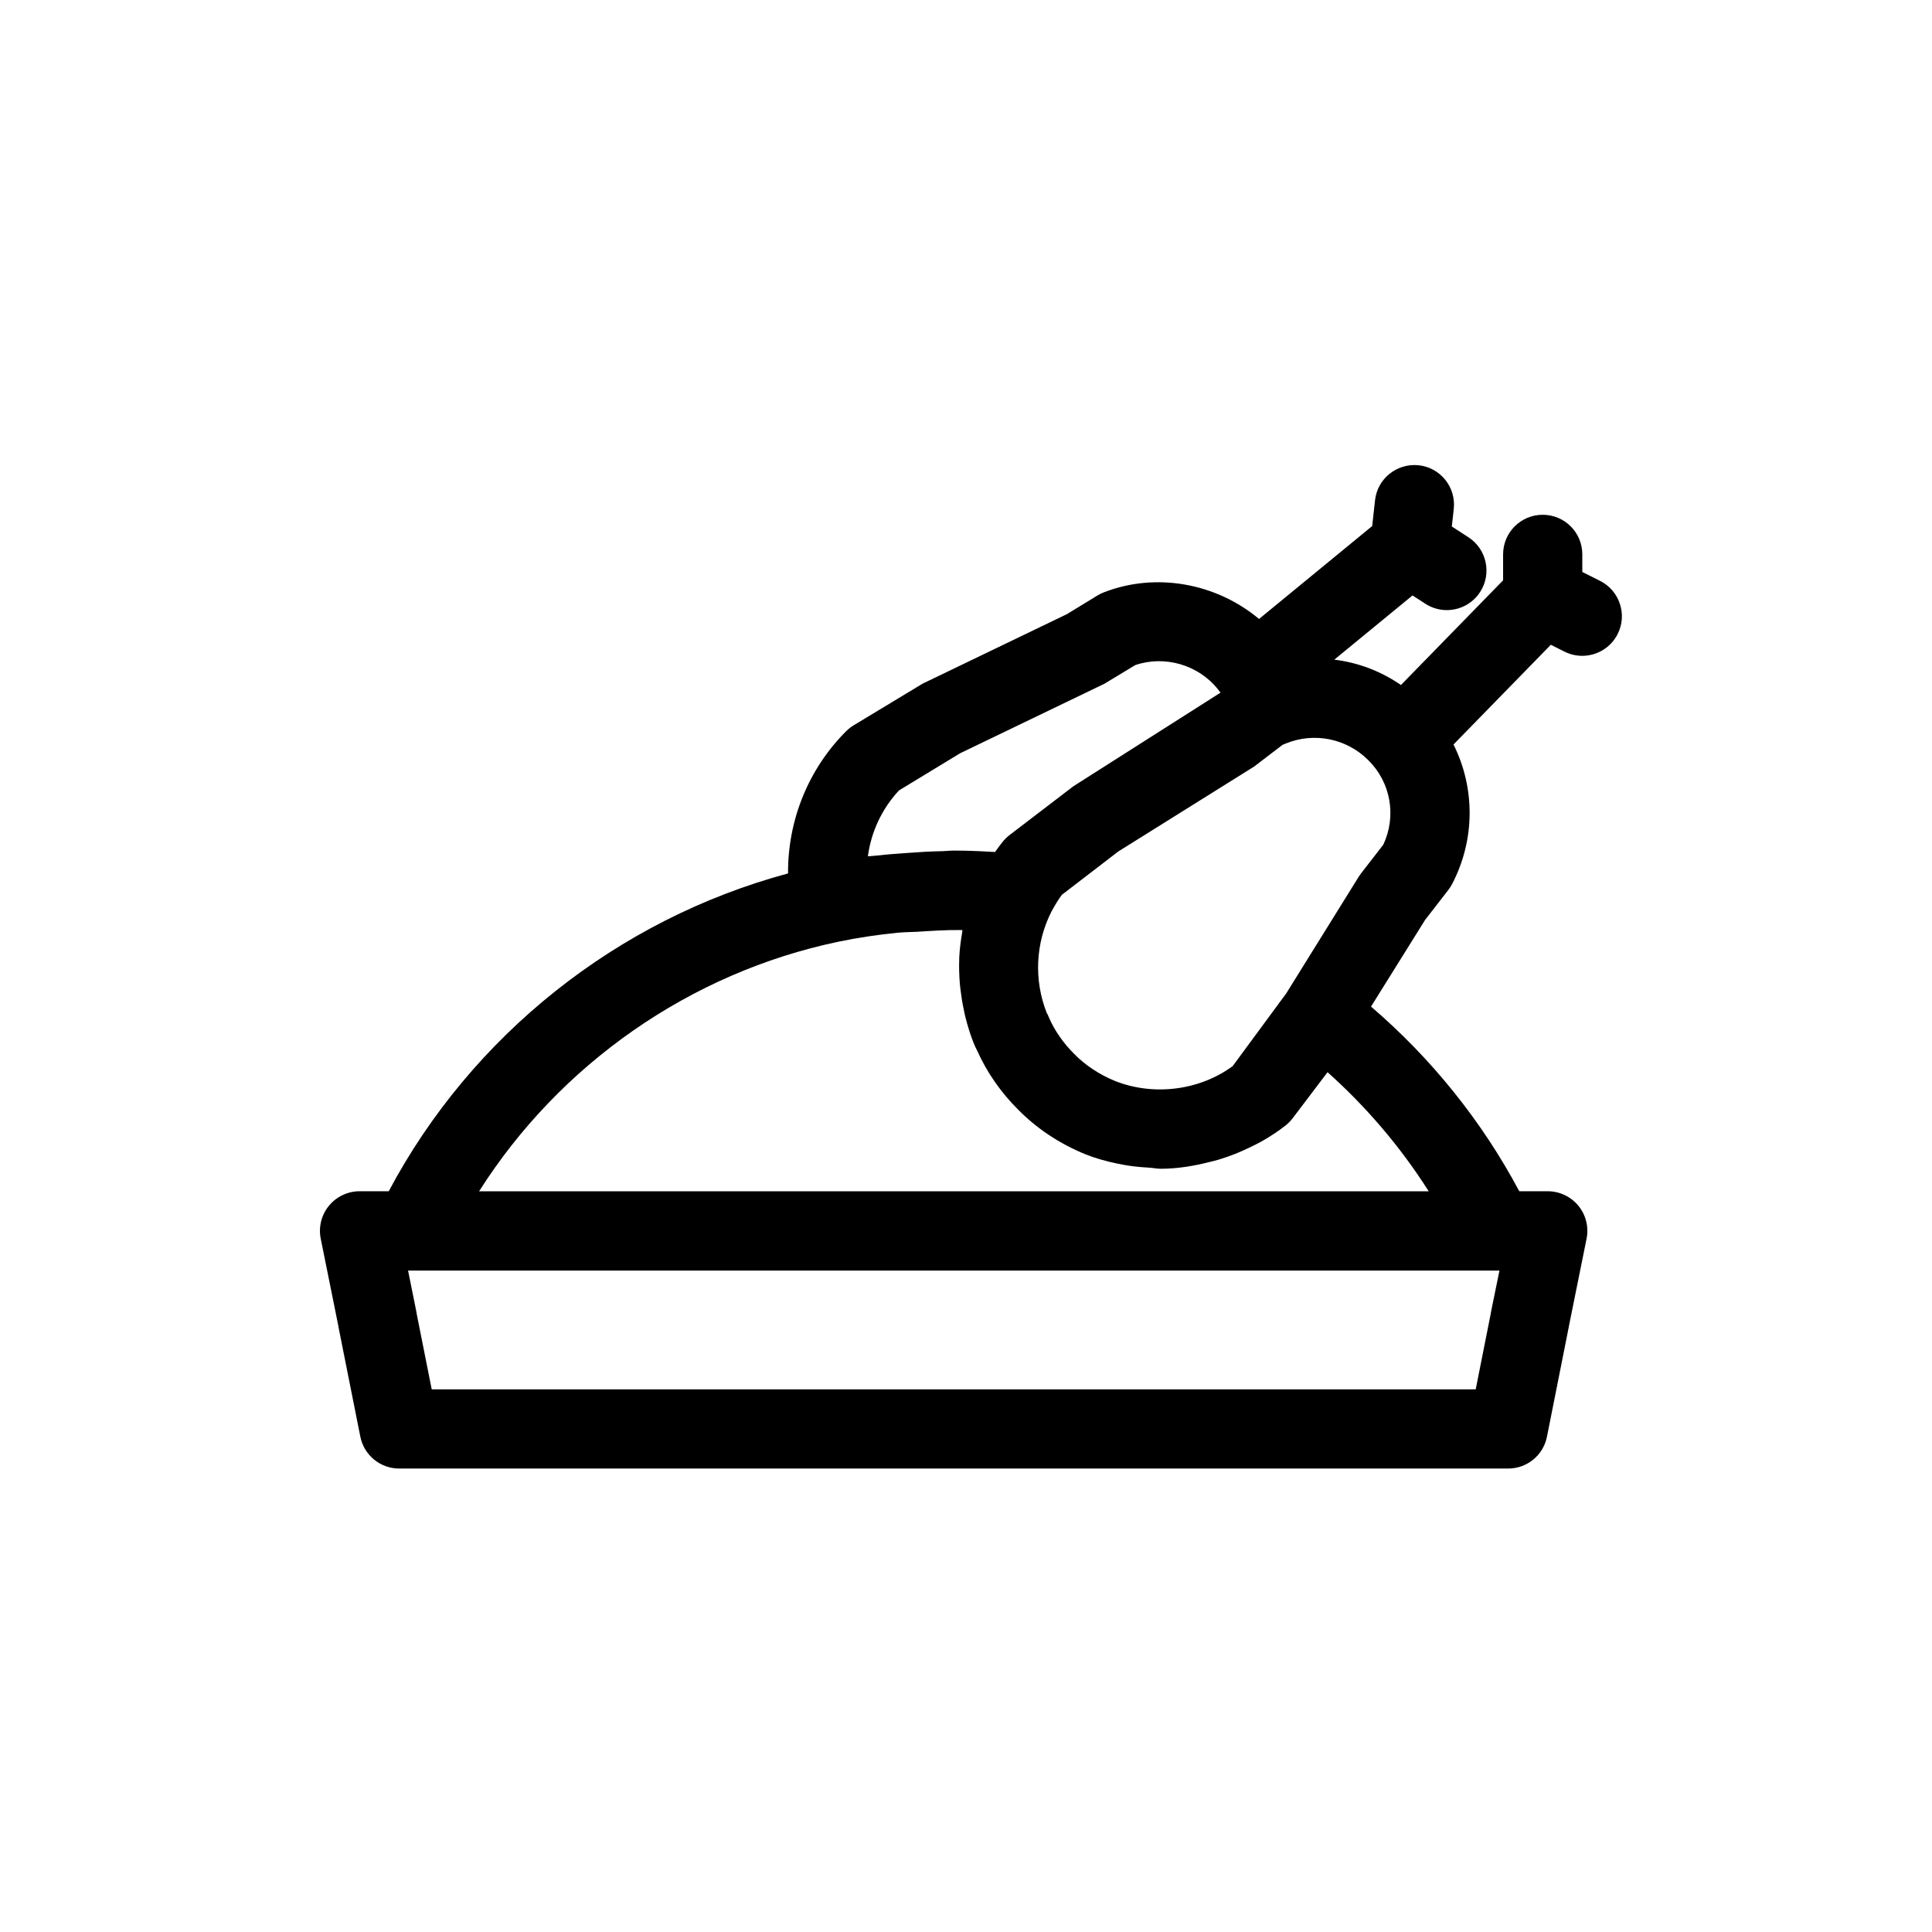
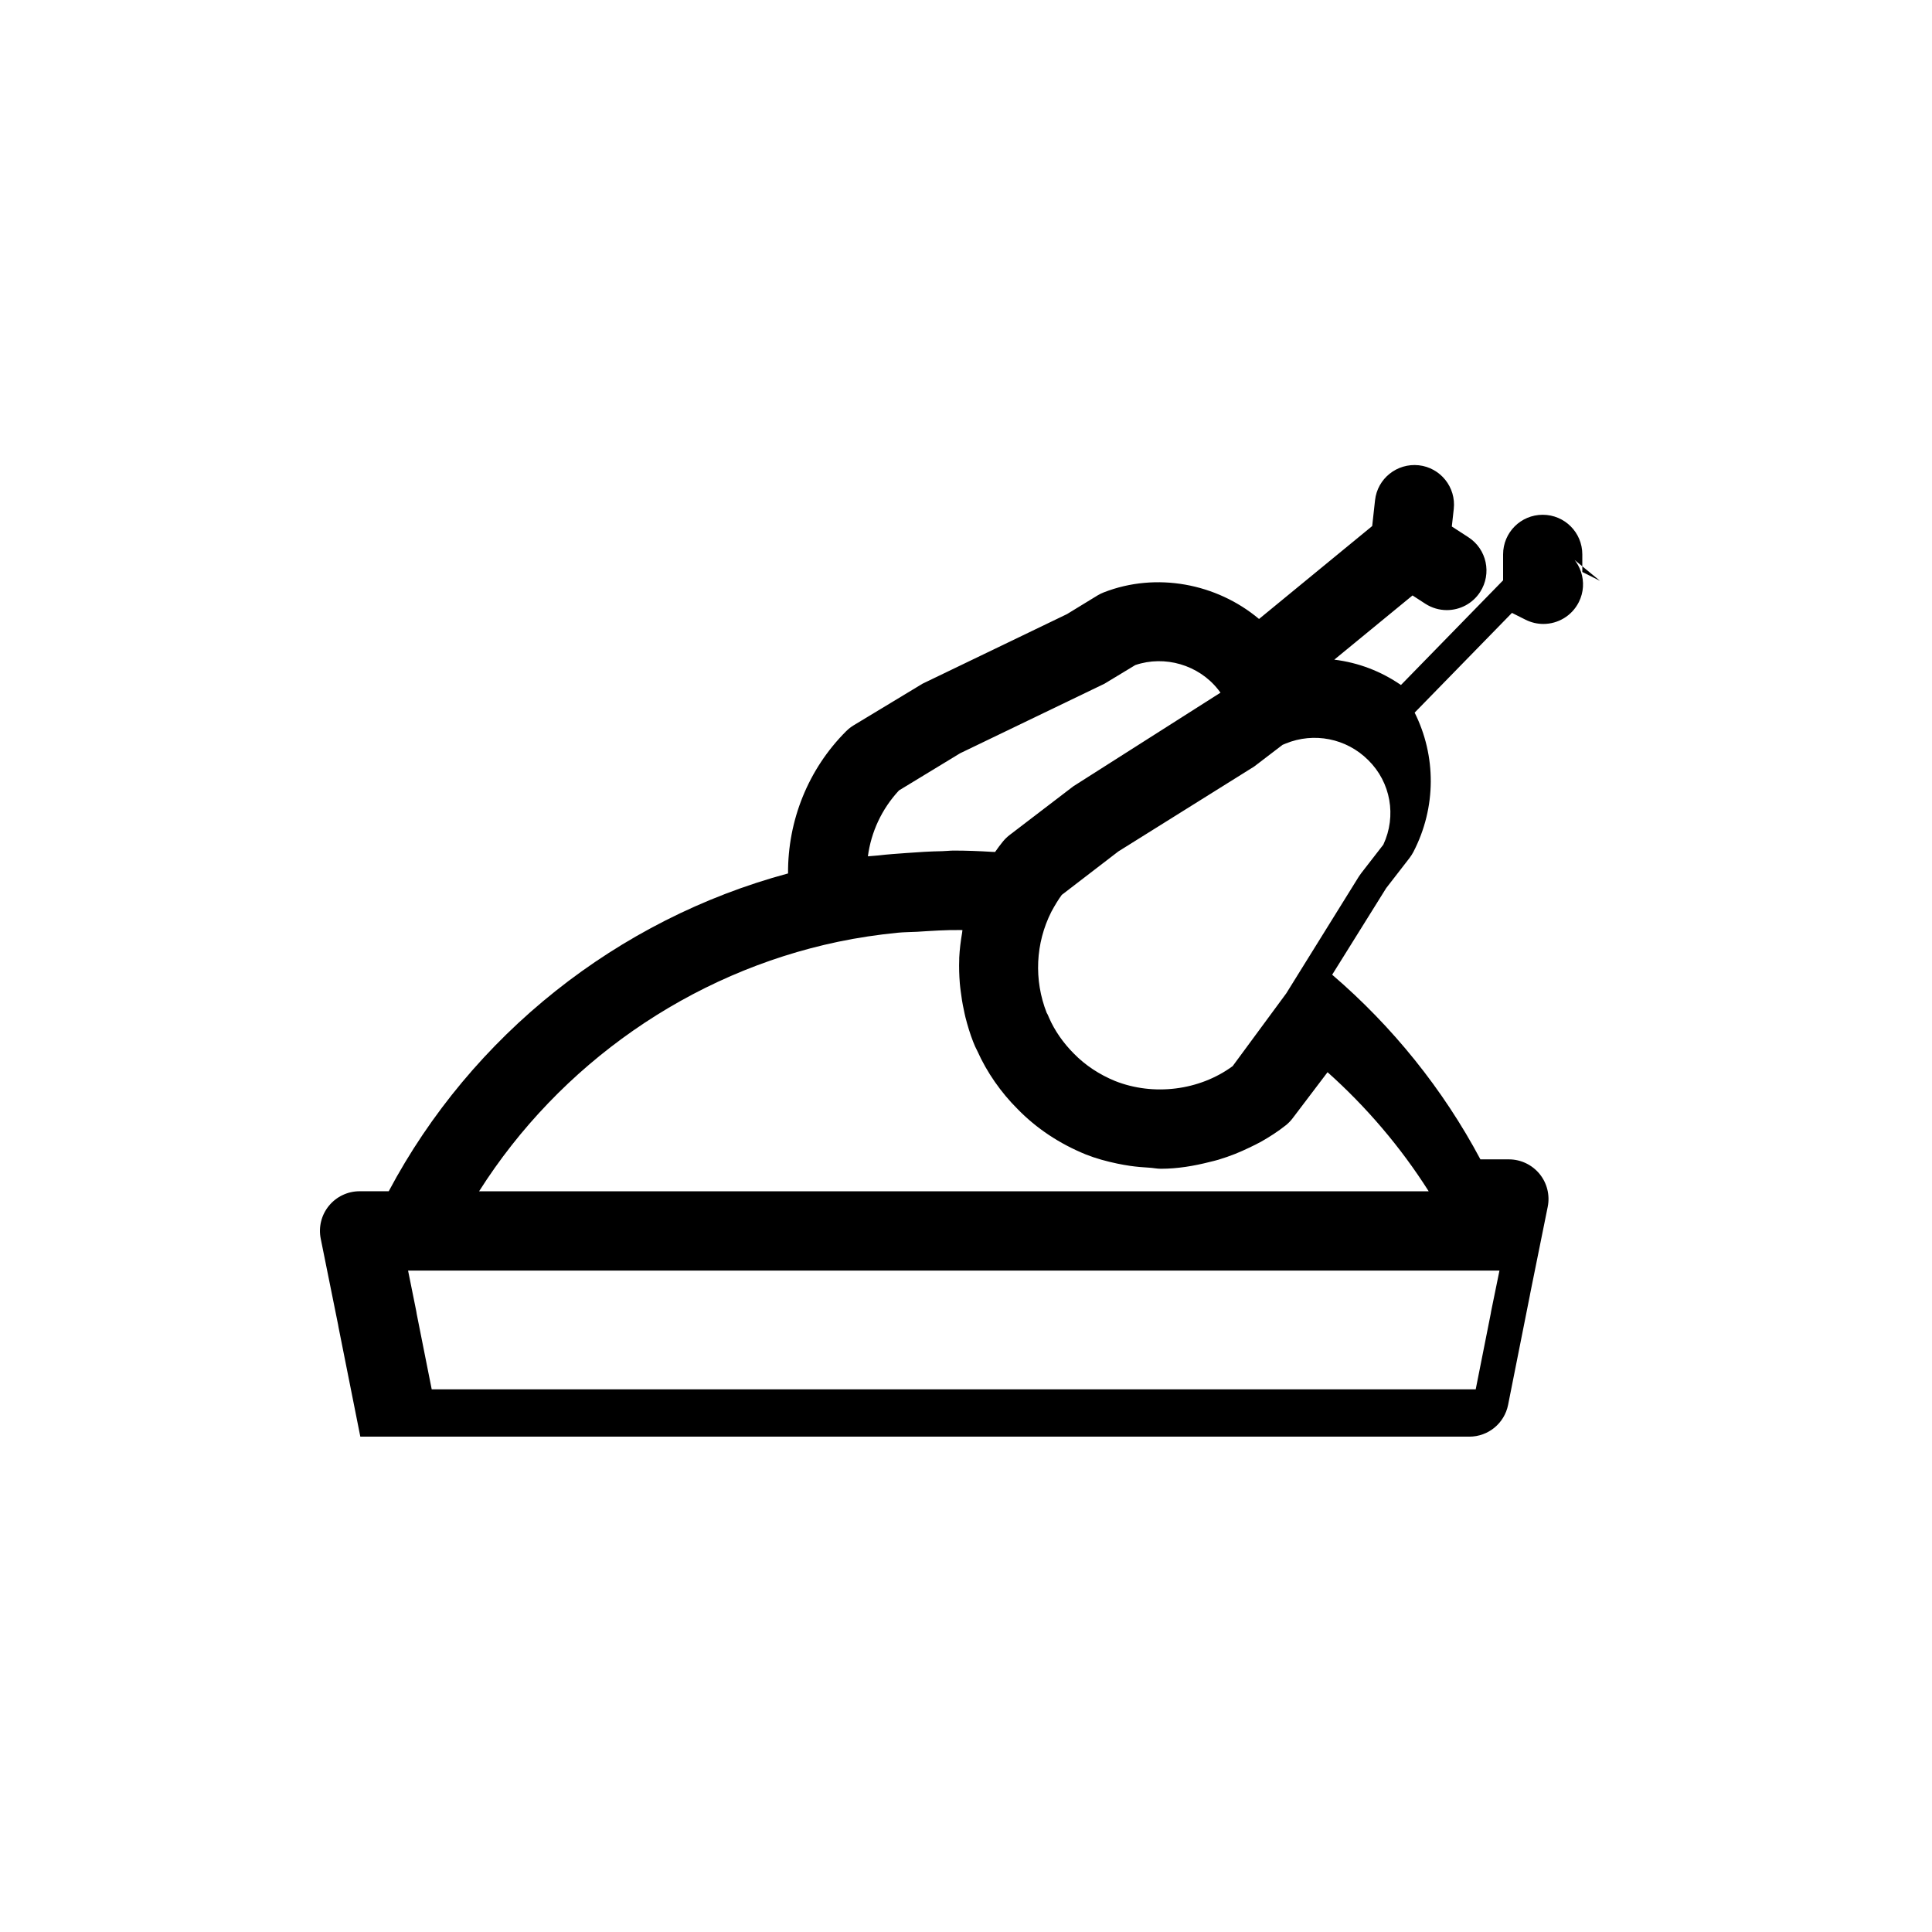
<svg xmlns="http://www.w3.org/2000/svg" fill="#000000" width="800px" height="800px" version="1.1" viewBox="144 144 512 512">
-   <path d="m568.02 297.93-4.691-2.352v-4.66c0-5.805-4.691-10.496-10.496-10.496-5.805 0-10.496 4.691-10.496 10.496v6.875l-27.07 27.742c-5.301-3.652-11.285-5.941-17.664-6.719l20.73-17.016 3.402 2.203c1.762 1.133 3.727 1.68 5.688 1.68 3.441 0 6.812-1.691 8.828-4.797 3.148-4.871 1.754-11.367-3.117-14.516l-4.387-2.844 0.516-4.641c0.641-5.762-3.516-10.949-9.277-11.586-5.785-0.609-10.957 3.527-11.586 9.277l-0.754 6.832-29.988 24.625c-11.25-9.445-27.238-12.469-41.133-7.055-0.566 0.219-1.102 0.484-1.617 0.789l-8.156 4.984-38.246 18.422-18.262 11.031c-0.723 0.441-1.395 0.965-1.996 1.562-10.098 10.086-15.492 23.699-15.406 37.703-45.207 12.176-83.844 42.867-105.82 84.219l-7.727 0.004c-3.148 0-6.129 1.418-8.125 3.852-1.996 2.426-2.793 5.637-2.172 8.723l4.617 22.871c0.031 0.211 0.062 0.41 0.105 0.621l5.773 28.969c0.977 4.914 5.289 8.449 10.297 8.449h293.89c5.016 0 9.32-3.539 10.285-8.449l5.762-28.969c0.043-0.188 0.074-0.379 0.105-0.578l4.629-22.914c0.629-3.086-0.18-6.297-2.164-8.723-1.996-2.434-4.984-3.852-8.125-3.852h-7.547c-9.91-18.621-23.32-35.246-39.285-48.934l14.316-22.953 6.172-7.965c0.379-0.504 0.723-1.039 1.02-1.594 6.16-11.871 6.047-25.547 0.348-36.945l25.789-26.43 3.641 1.828c1.512 0.746 3.106 1.102 4.68 1.102 3.852 0 7.559-2.121 9.406-5.805 2.594-5.168 0.492-11.477-4.691-14.07zm-185.77 55.535 16.195-9.844 38.238-18.422 8.176-4.945c7.809-2.664 16.773-0.062 21.926 6.445 0.219 0.285 0.441 0.578 0.66 0.859l-0.043 0.031-38.949 24.781-16.887 12.91c-0.66 0.504-1.258 1.09-1.785 1.73-0.703 0.871-1.395 1.785-2.066 2.762-0.242-0.012-0.453 0-0.691-0.012-3.516-0.219-6.957-0.348-10.277-0.348-0.996 0-1.996 0.137-3 0.156-3.16 0.051-6.328 0.25-9.426 0.484-2.539 0.188-5.059 0.348-7.59 0.652-0.914 0.117-1.816 0.117-2.731 0.23 0.852-6.461 3.695-12.582 8.25-17.473zm156.91 138.07c-0.043 0.211-0.074 0.41-0.105 0.629l-3.977 20.027h-276.67l-3.977-19.984c-0.031-0.219-0.062-0.441-0.105-0.66l-2.184-10.832h289.23zm-16.543-31.836h-251.65c21.328-33.641 55.859-57.887 95.168-66.125 5.215-1.09 10.477-1.867 15.777-2.394 1.699-0.168 3.41-0.156 5.113-0.25 3.789-0.242 7.59-0.504 11.43-0.461 0.199 0.012 0.398 0.012 0.598 0.02-0.043 0.219-0.043 0.461-0.082 0.684-0.379 2.215-0.66 4.43-0.766 6.664v0.379c-0.082 2.129-0.012 4.25 0.156 6.383 0.051 0.684 0.148 1.363 0.23 2.047 0.199 1.648 0.461 3.285 0.82 4.922 0.137 0.66 0.262 1.324 0.43 1.984 0.566 2.215 1.219 4.41 2.066 6.559 0.316 0.809 0.66 1.617 1.102 2.426 2.508 5.606 6.223 10.957 10.695 15.406 4.984 5.102 11.012 9.121 18.023 11.988 2.719 1.082 5.519 1.836 8.367 2.434 1.113 0.242 2.234 0.418 3.371 0.598 1.691 0.242 3.379 0.387 5.09 0.484 1.027 0.051 2.027 0.285 3.066 0.285 4.43 0 8.773-0.734 13.016-1.816 0.754-0.188 1.523-0.355 2.266-0.586 1.512-0.453 2.969-0.965 4.441-1.543 1.238-0.484 2.445-1.051 3.652-1.617 1.07-0.523 2.129-1.008 3.16-1.586 2.297-1.301 4.523-2.731 6.59-4.375 0.684-0.547 1.301-1.176 1.828-1.879l9.238-12.188c10.305 9.203 19.375 19.848 26.805 31.559zm-12.02-91.859-5.867 7.566c-0.219 0.285-0.418 0.586-0.621 0.883l-19.23 30.953-14.211 19.293c-8.871 6.519-21.035 7.945-31.152 3.945-4.156-1.699-7.914-4.176-10.926-7.262-2.844-2.844-5.121-6.141-6.59-9.52-0.211-0.492-0.316-0.82-0.609-1.27-3.434-8.723-2.981-18.473 1.227-26.797 0.965-1.785 1.867-3.254 2.769-4.481l14.977-11.504 36-22.504 7.527-5.75c0.305-0.137 0.652-0.273 0.809-0.336 7.461-3.074 16.078-1.418 21.883 4.367 6 5.902 7.555 14.824 4.016 22.414z" />
+   <path d="m568.02 297.93-4.691-2.352v-4.66c0-5.805-4.691-10.496-10.496-10.496-5.805 0-10.496 4.691-10.496 10.496v6.875l-27.07 27.742c-5.301-3.652-11.285-5.941-17.664-6.719l20.73-17.016 3.402 2.203c1.762 1.133 3.727 1.68 5.688 1.68 3.441 0 6.812-1.691 8.828-4.797 3.148-4.871 1.754-11.367-3.117-14.516l-4.387-2.844 0.516-4.641c0.641-5.762-3.516-10.949-9.277-11.586-5.785-0.609-10.957 3.527-11.586 9.277l-0.754 6.832-29.988 24.625c-11.25-9.445-27.238-12.469-41.133-7.055-0.566 0.219-1.102 0.484-1.617 0.789l-8.156 4.984-38.246 18.422-18.262 11.031c-0.723 0.441-1.395 0.965-1.996 1.562-10.098 10.086-15.492 23.699-15.406 37.703-45.207 12.176-83.844 42.867-105.82 84.219l-7.727 0.004c-3.148 0-6.129 1.418-8.125 3.852-1.996 2.426-2.793 5.637-2.172 8.723l4.617 22.871c0.031 0.211 0.062 0.41 0.105 0.621l5.773 28.969h293.89c5.016 0 9.32-3.539 10.285-8.449l5.762-28.969c0.043-0.188 0.074-0.379 0.105-0.578l4.629-22.914c0.629-3.086-0.18-6.297-2.164-8.723-1.996-2.434-4.984-3.852-8.125-3.852h-7.547c-9.91-18.621-23.32-35.246-39.285-48.934l14.316-22.953 6.172-7.965c0.379-0.504 0.723-1.039 1.02-1.594 6.16-11.871 6.047-25.547 0.348-36.945l25.789-26.43 3.641 1.828c1.512 0.746 3.106 1.102 4.68 1.102 3.852 0 7.559-2.121 9.406-5.805 2.594-5.168 0.492-11.477-4.691-14.07zm-185.77 55.535 16.195-9.844 38.238-18.422 8.176-4.945c7.809-2.664 16.773-0.062 21.926 6.445 0.219 0.285 0.441 0.578 0.66 0.859l-0.043 0.031-38.949 24.781-16.887 12.91c-0.66 0.504-1.258 1.09-1.785 1.73-0.703 0.871-1.395 1.785-2.066 2.762-0.242-0.012-0.453 0-0.691-0.012-3.516-0.219-6.957-0.348-10.277-0.348-0.996 0-1.996 0.137-3 0.156-3.16 0.051-6.328 0.25-9.426 0.484-2.539 0.188-5.059 0.348-7.59 0.652-0.914 0.117-1.816 0.117-2.731 0.23 0.852-6.461 3.695-12.582 8.25-17.473zm156.91 138.07c-0.043 0.211-0.074 0.41-0.105 0.629l-3.977 20.027h-276.67l-3.977-19.984c-0.031-0.219-0.062-0.441-0.105-0.66l-2.184-10.832h289.23zm-16.543-31.836h-251.65c21.328-33.641 55.859-57.887 95.168-66.125 5.215-1.09 10.477-1.867 15.777-2.394 1.699-0.168 3.41-0.156 5.113-0.25 3.789-0.242 7.59-0.504 11.43-0.461 0.199 0.012 0.398 0.012 0.598 0.02-0.043 0.219-0.043 0.461-0.082 0.684-0.379 2.215-0.66 4.43-0.766 6.664v0.379c-0.082 2.129-0.012 4.25 0.156 6.383 0.051 0.684 0.148 1.363 0.23 2.047 0.199 1.648 0.461 3.285 0.82 4.922 0.137 0.66 0.262 1.324 0.43 1.984 0.566 2.215 1.219 4.41 2.066 6.559 0.316 0.809 0.66 1.617 1.102 2.426 2.508 5.606 6.223 10.957 10.695 15.406 4.984 5.102 11.012 9.121 18.023 11.988 2.719 1.082 5.519 1.836 8.367 2.434 1.113 0.242 2.234 0.418 3.371 0.598 1.691 0.242 3.379 0.387 5.09 0.484 1.027 0.051 2.027 0.285 3.066 0.285 4.43 0 8.773-0.734 13.016-1.816 0.754-0.188 1.523-0.355 2.266-0.586 1.512-0.453 2.969-0.965 4.441-1.543 1.238-0.484 2.445-1.051 3.652-1.617 1.07-0.523 2.129-1.008 3.16-1.586 2.297-1.301 4.523-2.731 6.59-4.375 0.684-0.547 1.301-1.176 1.828-1.879l9.238-12.188c10.305 9.203 19.375 19.848 26.805 31.559zm-12.02-91.859-5.867 7.566c-0.219 0.285-0.418 0.586-0.621 0.883l-19.23 30.953-14.211 19.293c-8.871 6.519-21.035 7.945-31.152 3.945-4.156-1.699-7.914-4.176-10.926-7.262-2.844-2.844-5.121-6.141-6.59-9.52-0.211-0.492-0.316-0.82-0.609-1.27-3.434-8.723-2.981-18.473 1.227-26.797 0.965-1.785 1.867-3.254 2.769-4.481l14.977-11.504 36-22.504 7.527-5.75c0.305-0.137 0.652-0.273 0.809-0.336 7.461-3.074 16.078-1.418 21.883 4.367 6 5.902 7.555 14.824 4.016 22.414z" />
</svg>